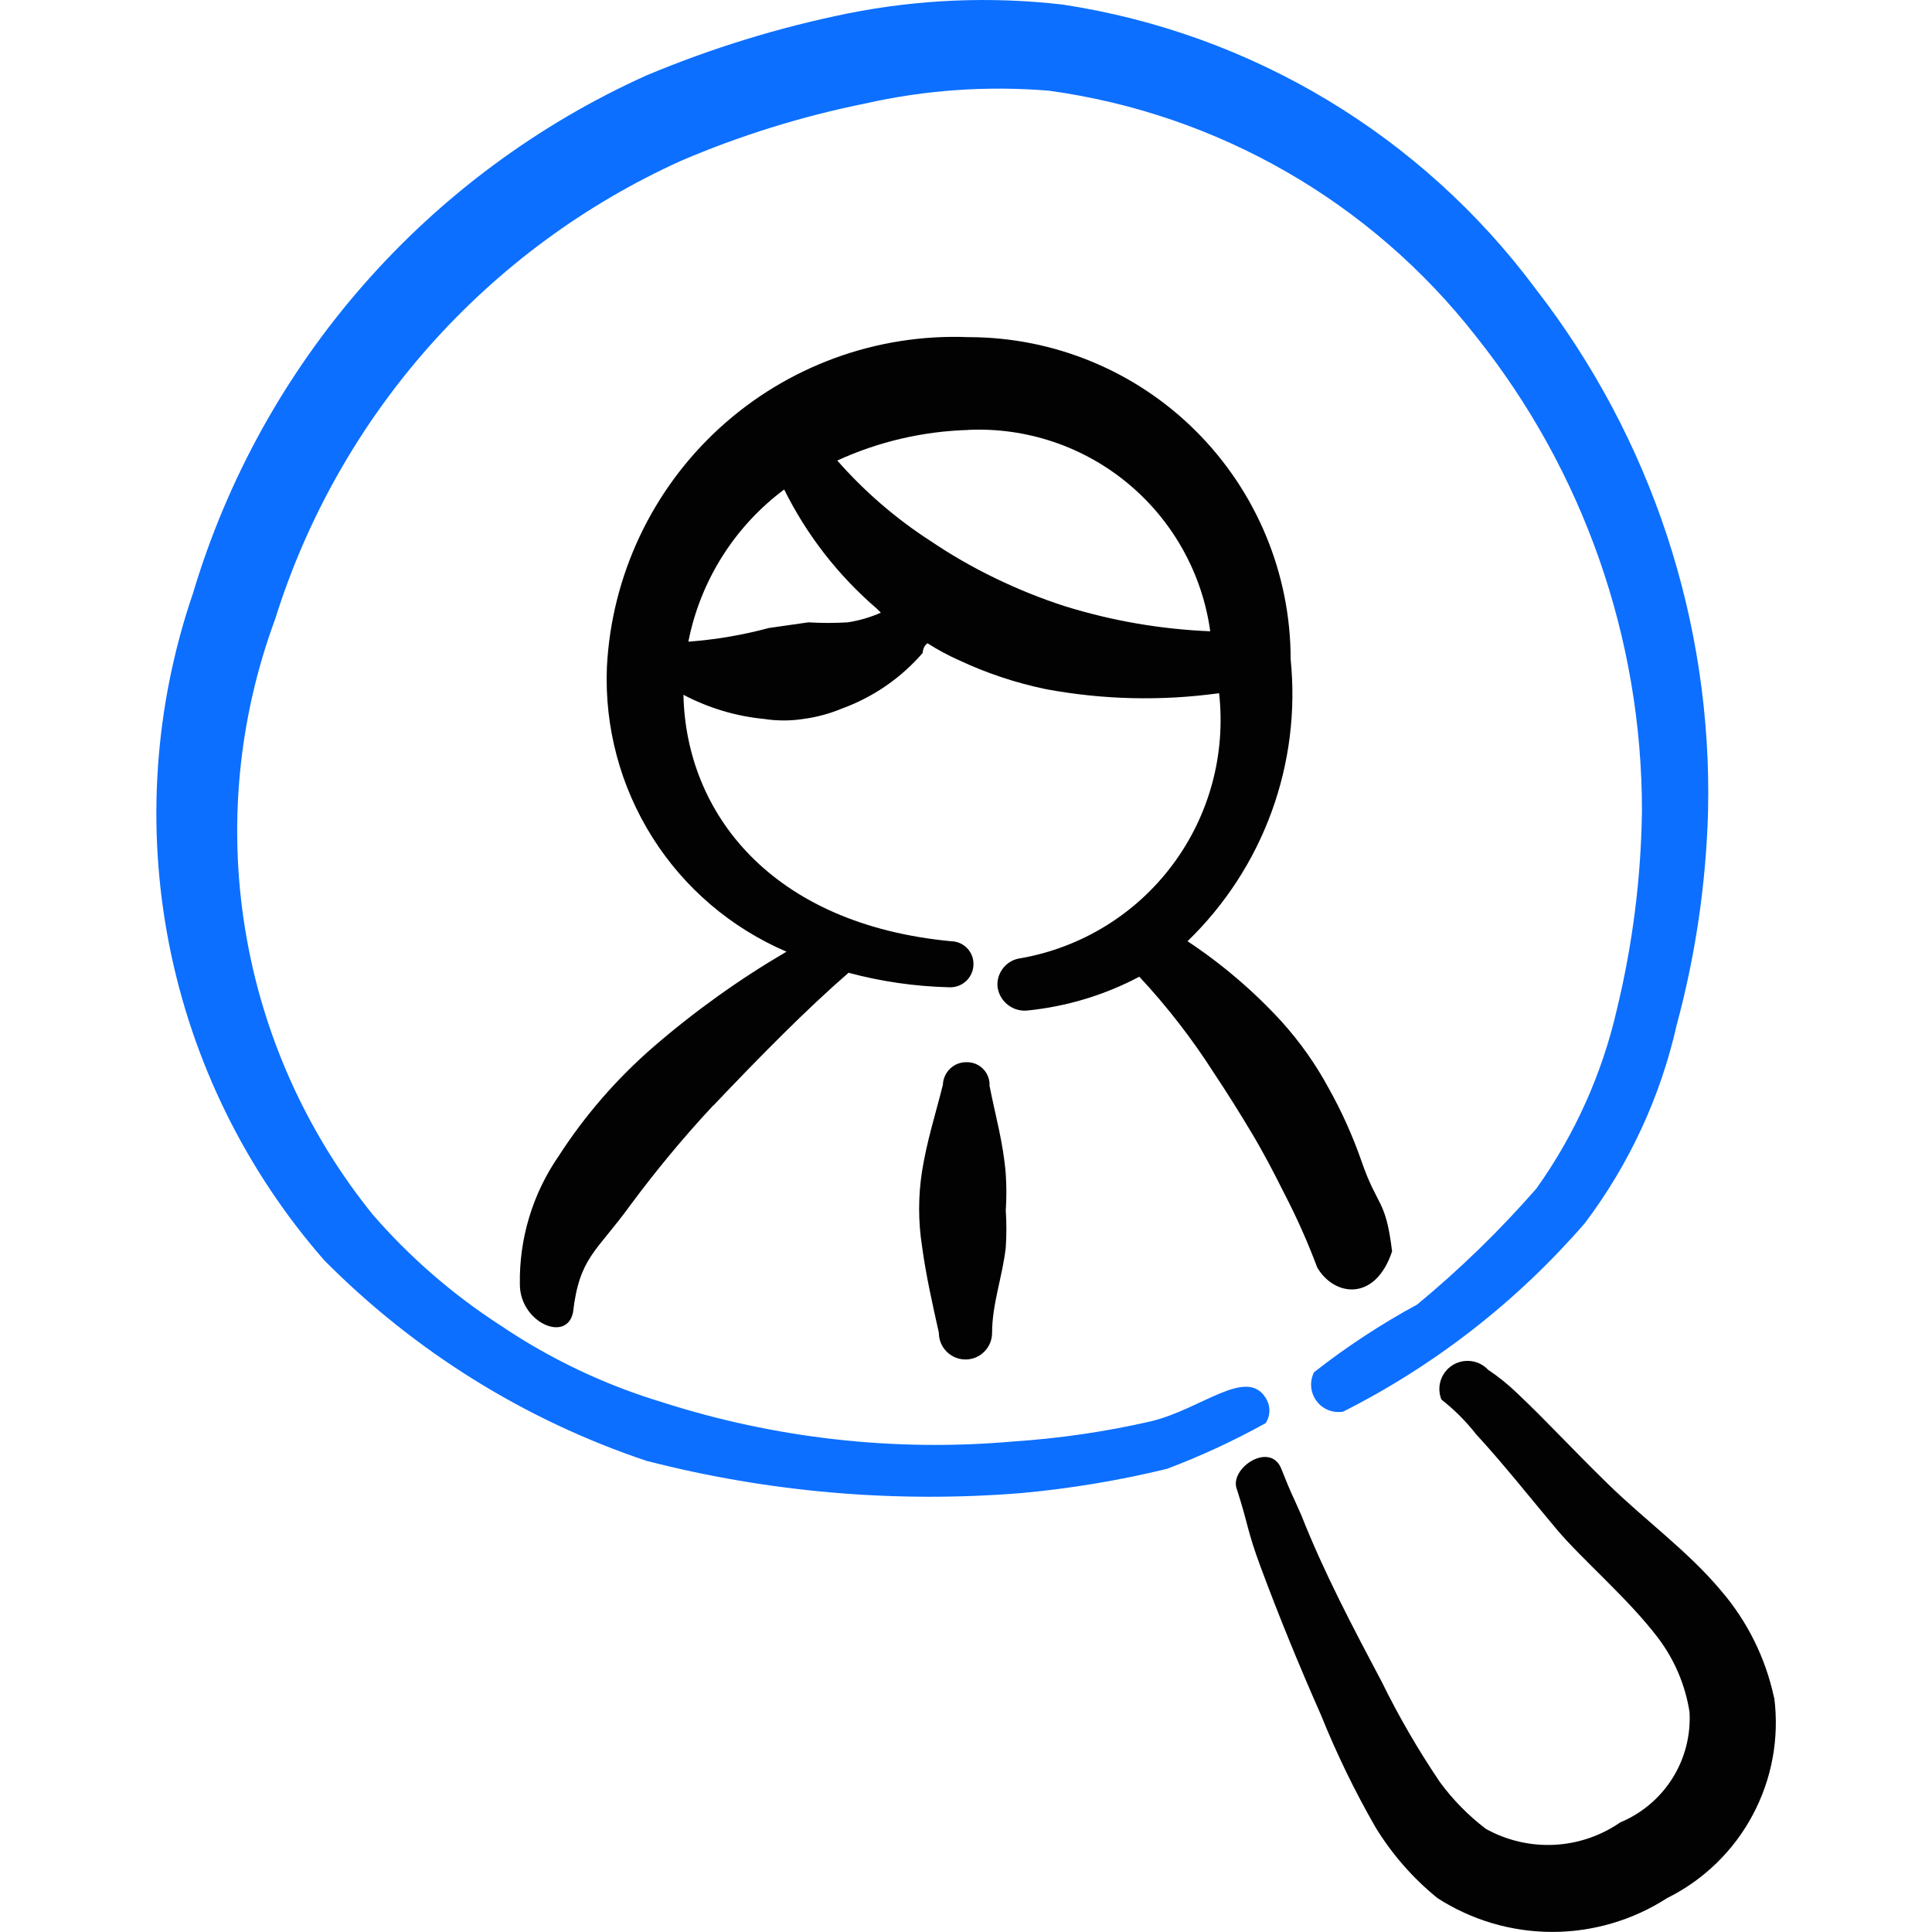
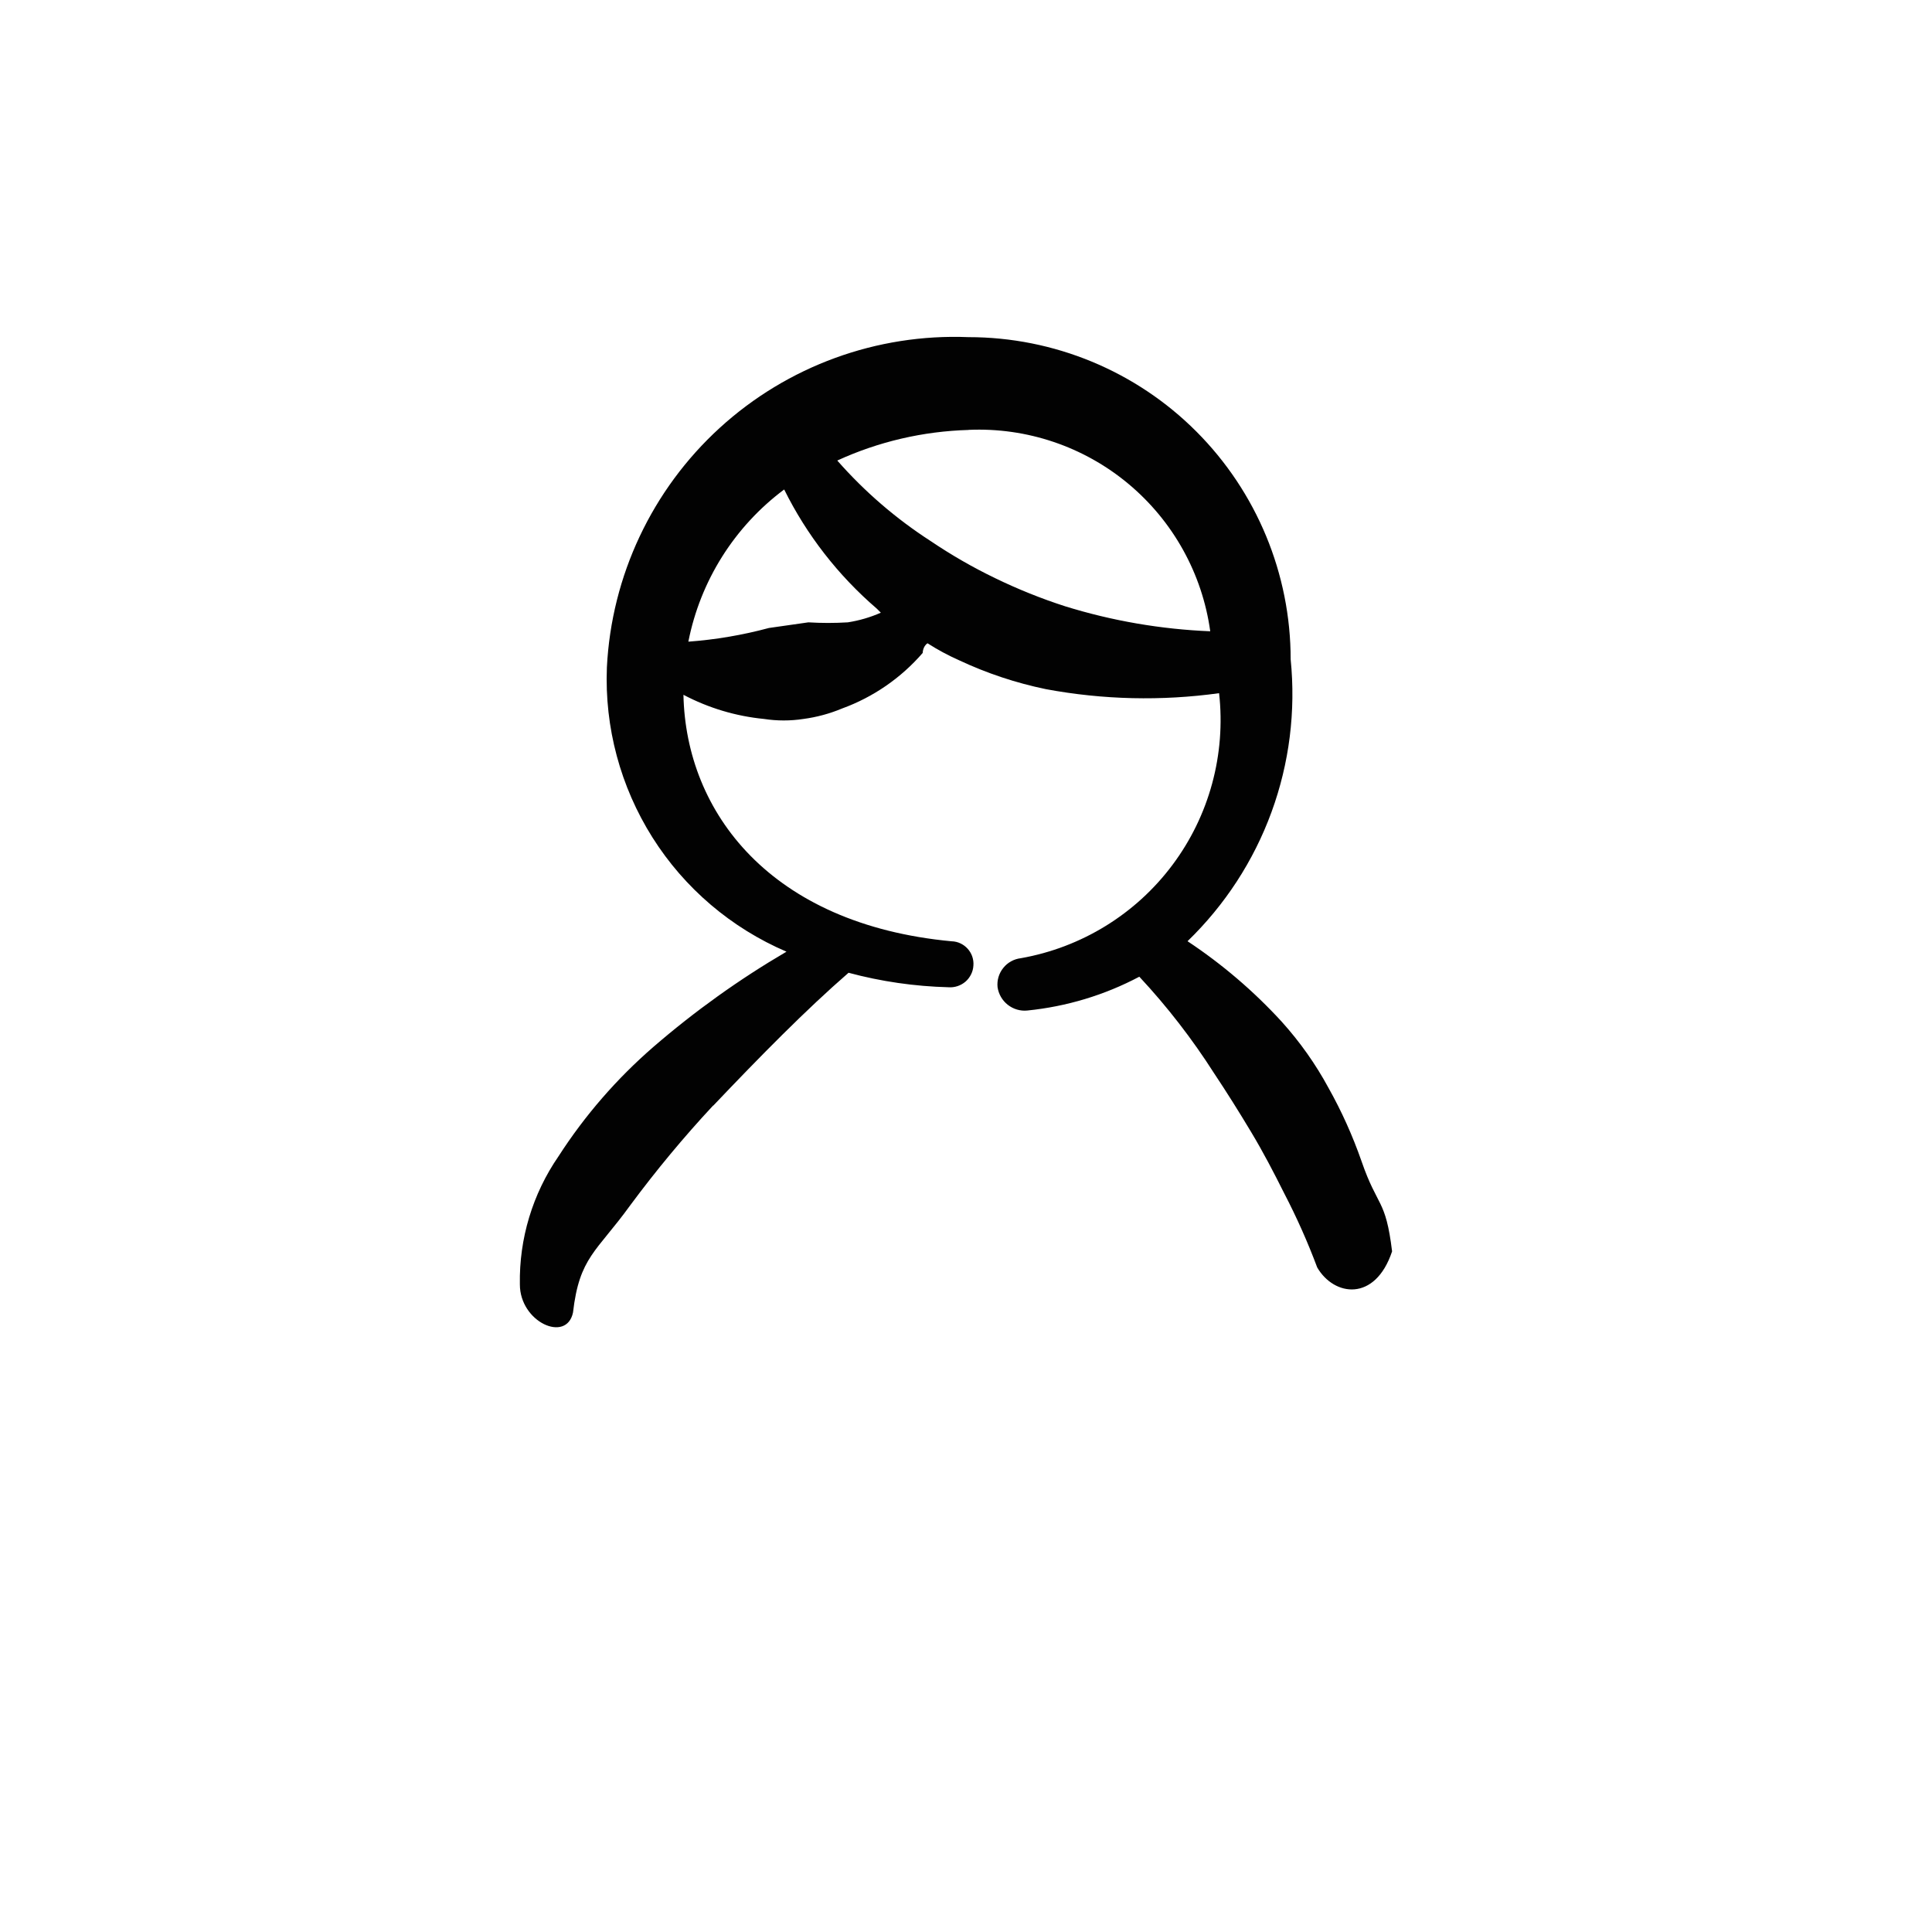
<svg xmlns="http://www.w3.org/2000/svg" fill="none" viewBox="0 0 24 24" id="Job-Seach-Man--Streamline-Freehand">
  <desc>
    Job Seach Man Streamline Icon: https://streamlinehq.com
  </desc>
  <path fill="#020202" fill-rule="evenodd" d="M8.86 13.735c0.58 -0.61 1.151 -1.191 1.681 -1.651 0.405 0.109 0.822 0.169 1.241 0.18 0.038 0.003 0.076 -0.002 0.113 -0.014 0.036 -0.012 0.07 -0.031 0.099 -0.056 0.029 -0.025 0.052 -0.056 0.069 -0.09 0.017 -0.034 0.027 -0.071 0.029 -0.11 0.003 -0.038 -0.002 -0.075 -0.014 -0.111 -0.012 -0.036 -0.032 -0.069 -0.057 -0.097 -0.025 -0.028 -0.056 -0.051 -0.09 -0.067 -0.034 -0.016 -0.071 -0.025 -0.109 -0.026 -2.251 -0.21 -3.302 -1.601 -3.332 -3.062 0.311 0.164 0.651 0.266 1.001 0.3 0.162 0.025 0.328 0.025 0.49 0 0.165 -0.022 0.327 -0.066 0.48 -0.13 0.387 -0.141 0.732 -0.379 1.001 -0.69 0 0 0 -0.08 0.06 -0.12 0.125 0.08 0.255 0.15 0.39 0.21 0.345 0.162 0.708 0.283 1.081 0.36 0.71 0.132 1.436 0.149 2.151 0.05 0.085 0.759 -0.122 1.522 -0.579 2.133 -0.457 0.612 -1.131 1.026 -1.883 1.159 -0.086 0.01 -0.165 0.053 -0.219 0.121 -0.054 0.067 -0.08 0.153 -0.071 0.239 0.013 0.087 0.058 0.165 0.127 0.219 0.069 0.054 0.156 0.08 0.243 0.071 0.486 -0.049 0.959 -0.191 1.391 -0.42 0.346 0.371 0.657 0.773 0.93 1.201 0.16 0.24 0.31 0.48 0.46 0.73 0.15 0.25 0.28 0.5 0.41 0.76 0.155 0.298 0.292 0.606 0.41 0.921 0.21 0.36 0.72 0.43 0.93 -0.2 -0.08 -0.66 -0.18 -0.54 -0.38 -1.121 -0.11 -0.315 -0.247 -0.62 -0.41 -0.91 -0.16 -0.296 -0.355 -0.571 -0.58 -0.821 -0.348 -0.38 -0.741 -0.716 -1.171 -1.001 0.464 -0.449 0.821 -0.997 1.043 -1.604 0.222 -0.607 0.303 -1.255 0.238 -1.898 0 -1.061 -0.422 -2.079 -1.172 -2.83 -0.75 -0.751 -1.768 -1.172 -2.83 -1.172 -1.138 -0.046 -2.249 0.359 -3.09 1.127 -0.841 0.768 -1.345 1.838 -1.402 2.975 -0.03 0.745 0.168 1.482 0.566 2.113 0.398 0.631 0.979 1.125 1.665 1.419 -0.585 0.342 -1.138 0.738 -1.651 1.181 -0.456 0.395 -0.854 0.853 -1.181 1.361 -0.322 0.467 -0.49 1.024 -0.48 1.591 0 0.47 0.58 0.73 0.66 0.35 0.08 -0.69 0.29 -0.75 0.71 -1.331 0.32 -0.432 0.664 -0.847 1.031 -1.241Zm3.172 -8.395c0.722 -0.032 1.43 0.207 1.985 0.67 0.555 0.463 0.918 1.116 1.017 1.832 -0.611 -0.025 -1.217 -0.129 -1.801 -0.31 -0.298 -0.096 -0.589 -0.213 -0.871 -0.35 -0.278 -0.134 -0.545 -0.288 -0.8 -0.46 -0.431 -0.278 -0.822 -0.615 -1.161 -1.001 0.512 -0.235 1.067 -0.364 1.631 -0.38Zm-2.291 0.74c0.28 0.566 0.672 1.069 1.151 1.481l0.05 0.05c-0.131 0.058 -0.269 0.098 -0.41 0.12 -0.163 0.01 -0.327 0.01 -0.49 0l-0.49 0.07c-0.327 0.088 -0.662 0.145 -1.001 0.17 0.149 -0.756 0.573 -1.43 1.191 -1.891Z" clip-rule="evenodd" stroke-width="1" />
-   <path fill="#0c6fff" fill-rule="evenodd" d="M15.724 17.677c0.029 -0.046 0.045 -0.1 0.045 -0.155 0 -0.055 -0.016 -0.109 -0.045 -0.155 -0.24 -0.39 -0.8 0.14 -1.431 0.29 -0.563 0.129 -1.135 0.212 -1.711 0.25 -1.472 0.129 -2.955 -0.038 -4.362 -0.49 -0.711 -0.215 -1.385 -0.535 -2.001 -0.951 -0.593 -0.383 -1.129 -0.848 -1.591 -1.381 -0.825 -1.022 -1.37 -2.241 -1.582 -3.537 -0.212 -1.296 -0.084 -2.625 0.372 -3.857 0.391 -1.251 1.043 -2.405 1.912 -3.387 0.869 -0.981 1.936 -1.767 3.131 -2.307 0.734 -0.314 1.499 -0.552 2.281 -0.71 0.751 -0.17 1.524 -0.224 2.291 -0.16 2.097 0.288 4 1.383 5.303 3.052 1.335 1.674 2.062 3.752 2.061 5.893 -0.011 0.83 -0.115 1.655 -0.31 2.461 -0.183 0.802 -0.523 1.561 -1.001 2.231 -0.454 0.52 -0.949 1.001 -1.481 1.441 -0.45 0.244 -0.878 0.525 -1.281 0.841 -0.029 0.056 -0.041 0.119 -0.036 0.182 0.005 0.063 0.028 0.123 0.065 0.174 0.037 0.051 0.088 0.09 0.147 0.114 0.059 0.024 0.122 0.03 0.185 0.02 1.144 -0.577 2.163 -1.373 3.002 -2.341 0.551 -0.73 0.94 -1.569 1.141 -2.461 0.234 -0.865 0.365 -1.755 0.39 -2.651 0.054 -2.346 -0.702 -4.64 -2.141 -6.494C17.66 1.683 15.55 0.414 13.203 0.057c-0.891 -0.103 -1.792 -0.066 -2.672 0.11 -0.857 0.174 -1.695 0.432 -2.501 0.77 -1.345 0.606 -2.545 1.494 -3.517 2.604 -0.972 1.11 -1.694 2.416 -2.116 3.83 -0.48 1.402 -0.582 2.907 -0.296 4.361 0.286 1.454 0.951 2.808 1.927 3.924 1.121 1.131 2.492 1.985 4.002 2.491 1.521 0.392 3.097 0.527 4.663 0.4 0.607 -0.056 1.209 -0.156 1.801 -0.3 0.424 -0.159 0.835 -0.35 1.231 -0.57Z" clip-rule="evenodd" stroke-width="1" />
-   <path fill="#020202" fill-rule="evenodd" d="M22.038 21.089c-0.105 -0.492 -0.332 -0.95 -0.66 -1.331 -0.41 -0.49 -0.951 -0.88 -1.411 -1.331 -0.46 -0.45 -0.74 -0.76 -1.121 -1.121 -0.111 -0.107 -0.232 -0.205 -0.36 -0.29 -0.056 -0.06 -0.131 -0.098 -0.212 -0.108 -0.081 -0.01 -0.163 0.008 -0.232 0.052 -0.069 0.044 -0.12 0.111 -0.145 0.188 -0.025 0.078 -0.022 0.162 0.009 0.238 0.16 0.125 0.305 0.27 0.43 0.43 0.35 0.38 0.68 0.8 1.001 1.181 0.32 0.38 0.89 0.861 1.261 1.351 0.204 0.27 0.338 0.586 0.39 0.92 0.016 0.289 -0.058 0.577 -0.212 0.822 -0.154 0.245 -0.381 0.437 -0.648 0.548 -0.243 0.168 -0.529 0.265 -0.824 0.279 -0.295 0.014 -0.589 -0.055 -0.847 -0.199 -0.217 -0.165 -0.409 -0.361 -0.57 -0.58 -0.268 -0.397 -0.509 -0.811 -0.72 -1.241 -0.36 -0.68 -0.72 -1.361 -1 -2.071 -0.15 -0.34 -0.11 -0.23 -0.25 -0.58 -0.14 -0.35 -0.66 0 -0.55 0.26 0.15 0.47 0.12 0.49 0.29 0.951 0.23 0.62 0.48 1.231 0.75 1.841 0.194 0.482 0.421 0.95 0.68 1.401 0.205 0.335 0.465 0.633 0.77 0.88 0.425 0.274 0.92 0.42 1.426 0.42 0.506 0 1.001 -0.146 1.426 -0.42 0.454 -0.225 0.826 -0.586 1.064 -1.033 0.239 -0.447 0.332 -0.957 0.267 -1.459Z" clip-rule="evenodd" stroke-width="1" />
-   <path fill="#020202" fill-rule="evenodd" d="M12.292 13.495c0.003 -0.038 -0.002 -0.077 -0.015 -0.113 -0.013 -0.036 -0.033 -0.07 -0.059 -0.098 -0.026 -0.028 -0.058 -0.051 -0.093 -0.066 -0.035 -0.015 -0.073 -0.023 -0.112 -0.023 -0.038 -0.001 -0.076 0.005 -0.112 0.018 -0.036 0.013 -0.068 0.034 -0.096 0.06 -0.028 0.026 -0.05 0.057 -0.066 0.092 -0.016 0.035 -0.025 0.072 -0.026 0.11 -0.09 0.36 -0.2 0.7 -0.26 1.081 -0.047 0.305 -0.047 0.616 0 0.92 0.05 0.37 0.13 0.72 0.21 1.081 0 0.088 0.035 0.172 0.097 0.234 0.062 0.062 0.146 0.097 0.234 0.097 0.087 0 0.172 -0.035 0.233 -0.097 0.062 -0.062 0.097 -0.146 0.097 -0.234 0 -0.36 0.13 -0.7 0.17 -1.061 0.01 -0.153 0.01 -0.307 0 -0.46 0.01 -0.15 0.01 -0.3 0 -0.45 -0.03 -0.39 -0.13 -0.73 -0.2 -1.091Z" clip-rule="evenodd" stroke-width="1" />
</svg>